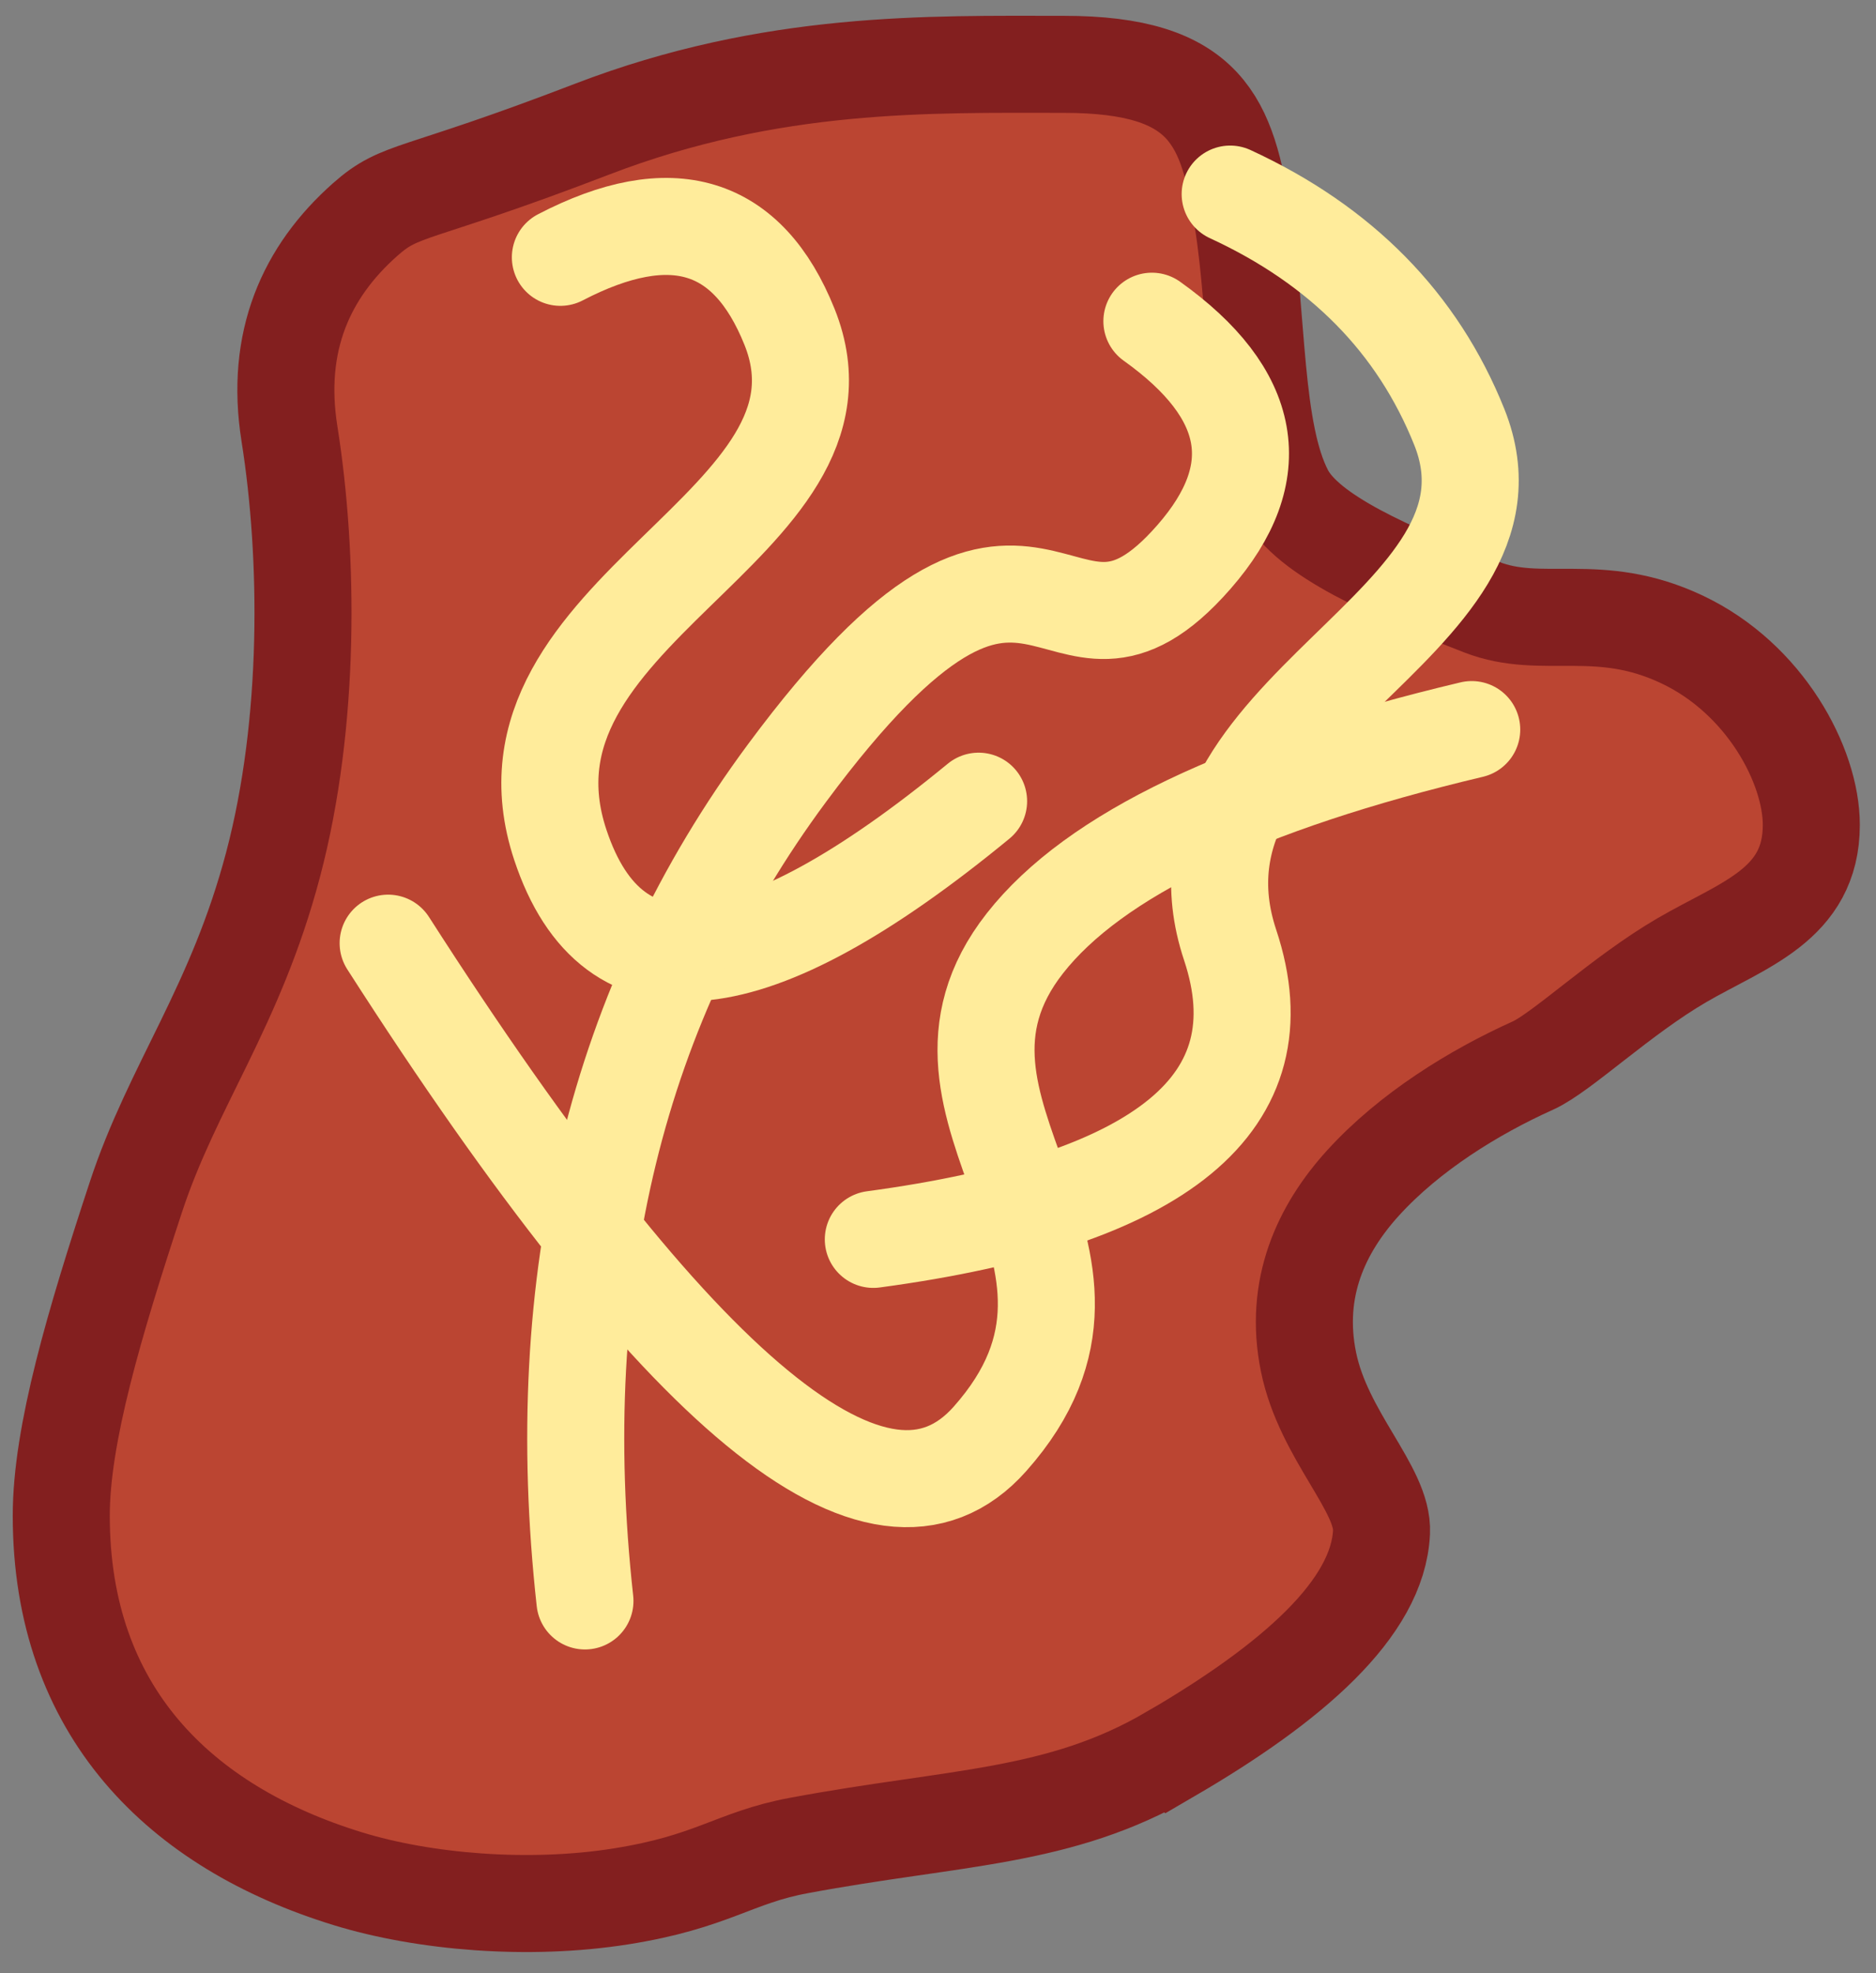
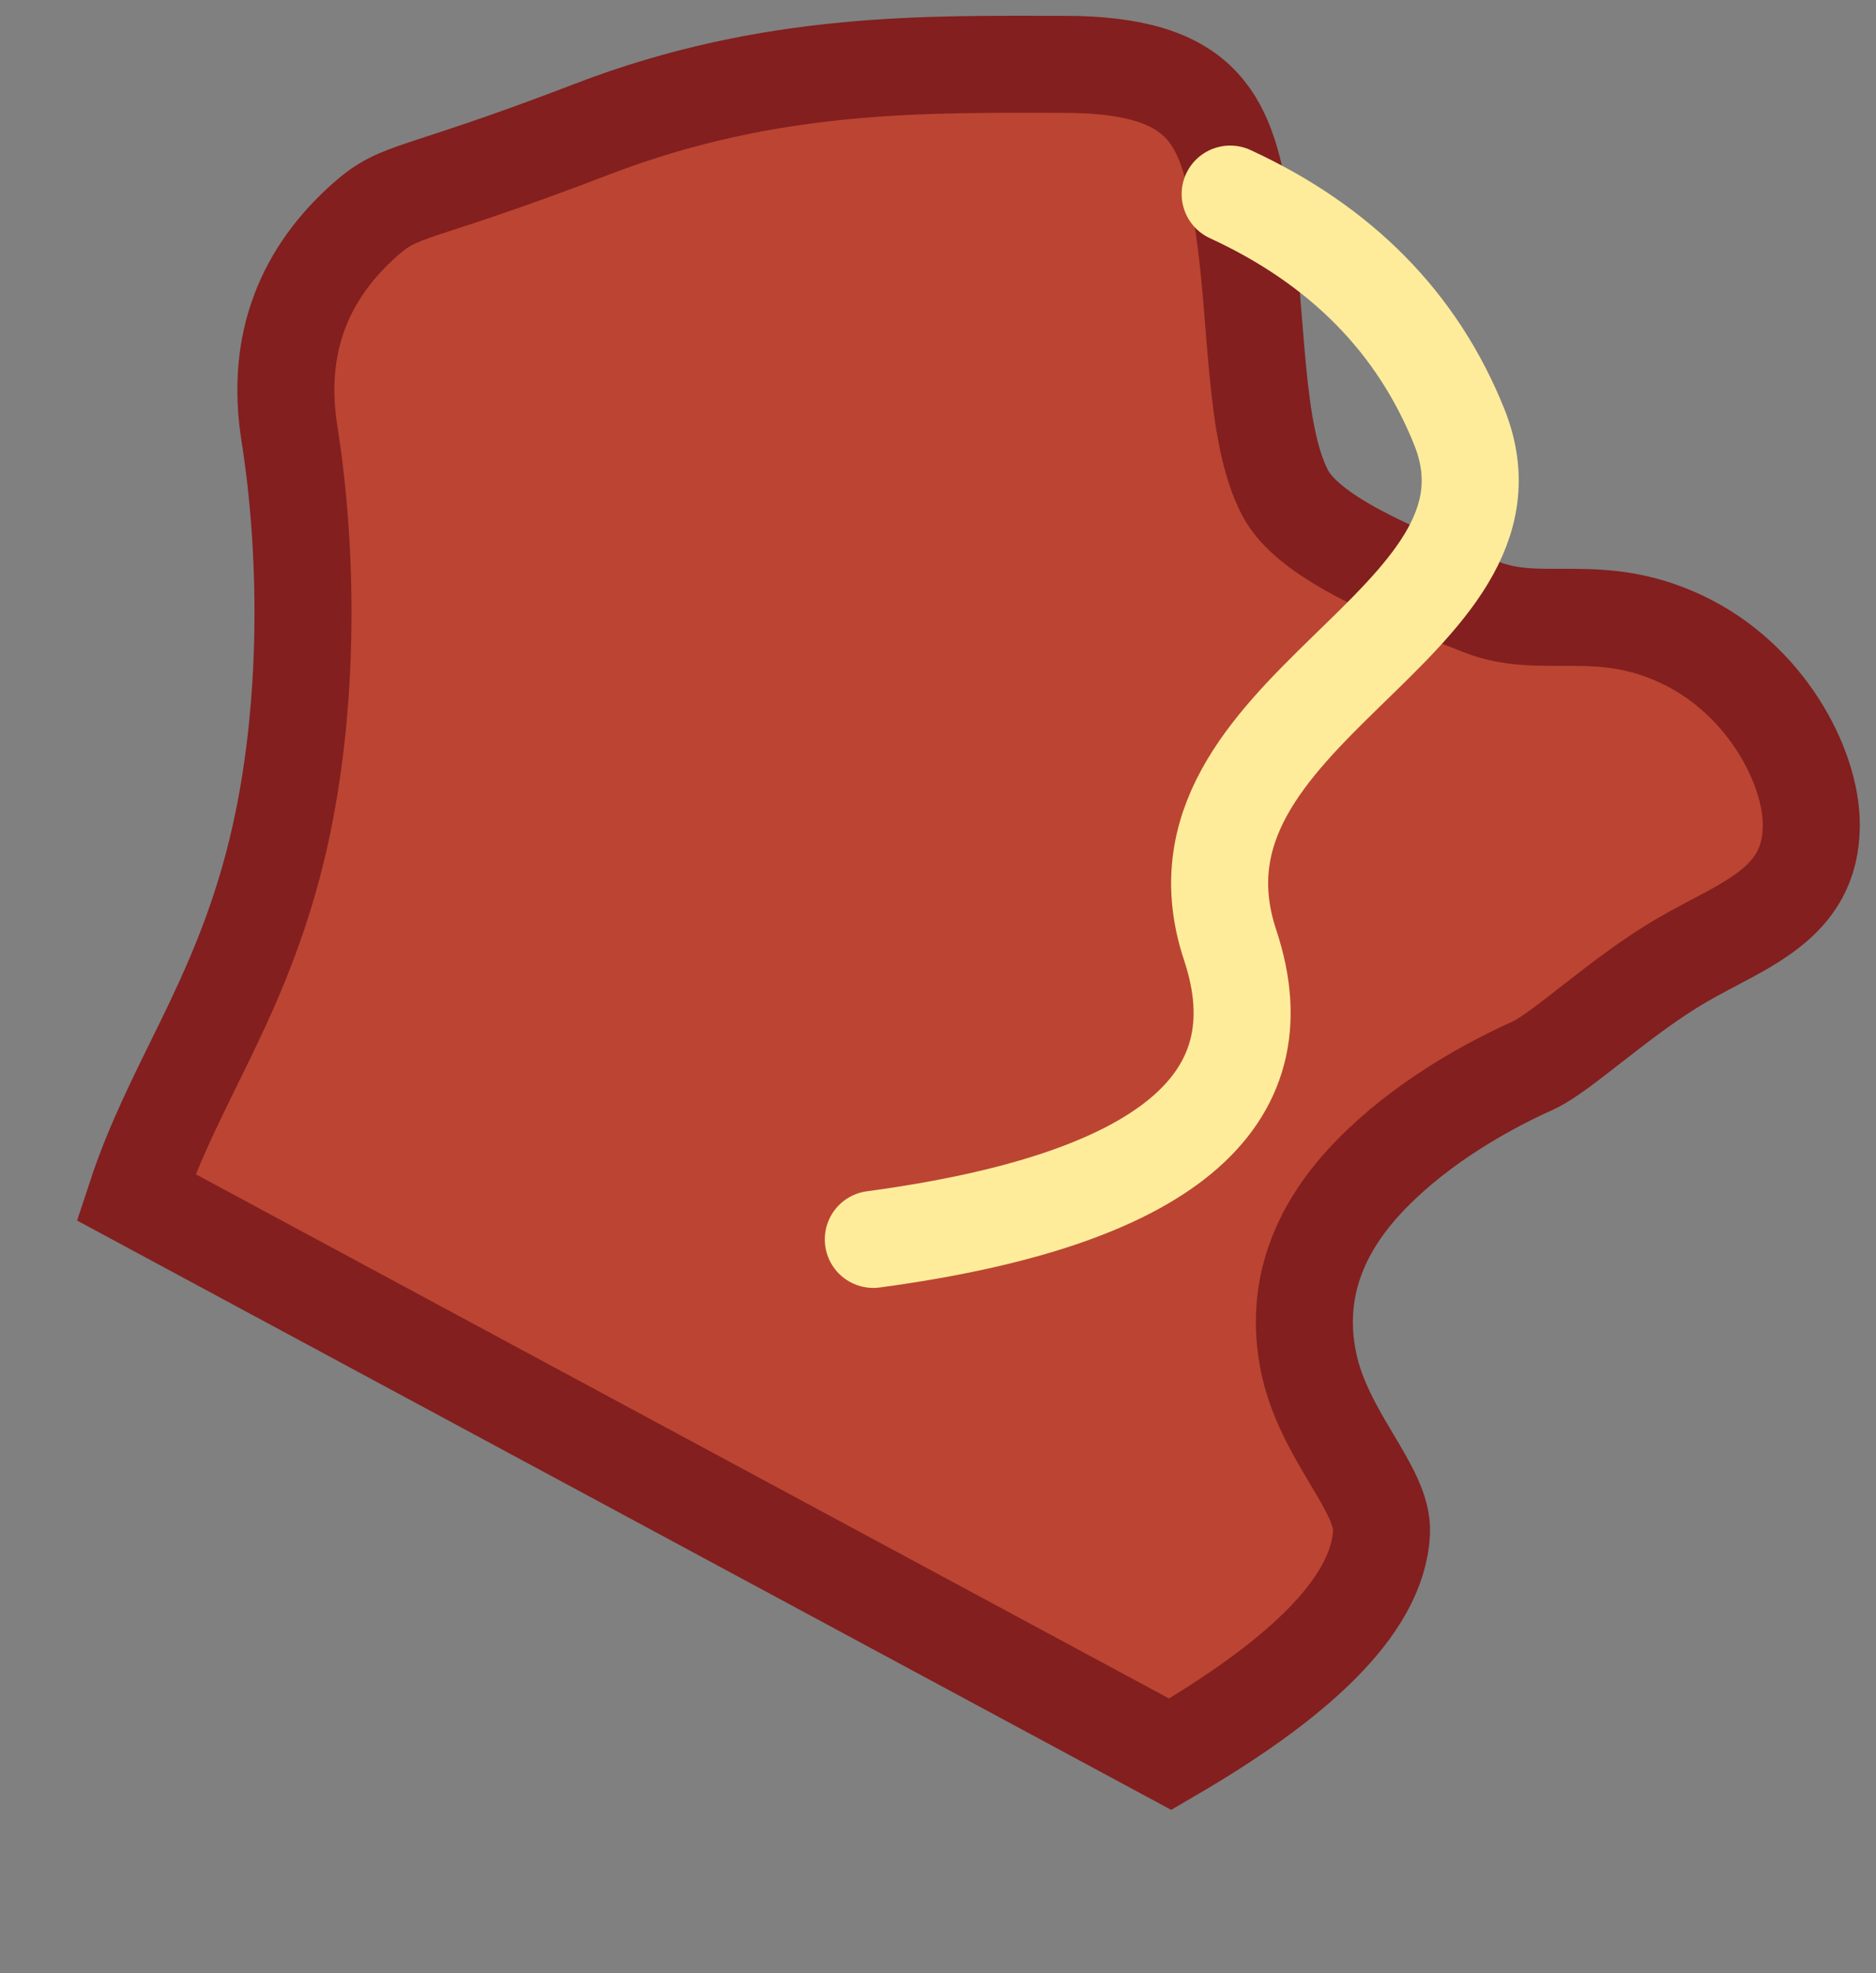
<svg xmlns="http://www.w3.org/2000/svg" width="58" height="61" viewBox="0 0 58 61">
  <rect x="0" y="0" width="58" height="61" fill="#808080" stroke="none" />
  <title>Spaghetti</title>
  <g stroke-width="3" fill="none" fill-rule="evenodd">
-     <path d="M36.18 54.23c3.778-2.201 6.42-4.508 6.532-6.863.064-1.333-1.791-2.982-2.257-5.263-.466-2.281.396-4.114 1.686-5.534 1.437-1.58 3.426-2.807 5.252-3.63.888-.4 2.722-2.159 4.604-3.256C53.88 28.587 56 27.978 56 25.5c0-1.822-1.42-4.517-4.003-5.735-2.581-1.217-4.314-.265-6.188-.995-2.858-1.113-5.381-2.205-6.079-3.538-.99-1.891-.83-5.43-1.309-8.443-.479-3.014-1.073-4.8-5.538-4.8-4.145 0-9.018-.134-14.581 2.005-5.564 2.139-5.883 1.791-7.015 2.795-1.816 1.61-2.793 3.758-2.338 6.62.6 3.779.656 8.925-.507 13.322C7.28 31.13 5.34 33.548 4.201 37.007c-1.281 3.89-2.307 7.345-2.307 9.847 0 6.041 3.658 9.624 8.854 11.223 2.365.728 5.602.998 8.441.549 2.84-.449 3.5-1.2 5.5-1.573 4.873-.91 8.047-.818 11.49-2.824z" stroke="#831F1F" fill="#BB4532" />
-     <path d="M17.325 7.955c3.433-1.784 5.794-1.068 7.084 2.148 2.473 6.167-9.506 8.733-7.084 16.02 1.616 4.857 5.926 4.405 12.93-1.355" stroke="#FFEC9B" stroke-linecap="round" />
-     <path d="M35.613 9.93c3.148 2.248 3.582 4.677 1.302 7.286-4.373 5.004-4.677-3.984-12.579 6.678-5.268 7.107-7.351 15.64-6.251 25.597" stroke="#FFEC9B" stroke-linecap="round" />
+     <path d="M36.18 54.23c3.778-2.201 6.42-4.508 6.532-6.863.064-1.333-1.791-2.982-2.257-5.263-.466-2.281.396-4.114 1.686-5.534 1.437-1.58 3.426-2.807 5.252-3.63.888-.4 2.722-2.159 4.604-3.256C53.88 28.587 56 27.978 56 25.5c0-1.822-1.42-4.517-4.003-5.735-2.581-1.217-4.314-.265-6.188-.995-2.858-1.113-5.381-2.205-6.079-3.538-.99-1.891-.83-5.43-1.309-8.443-.479-3.014-1.073-4.8-5.538-4.8-4.145 0-9.018-.134-14.581 2.005-5.564 2.139-5.883 1.791-7.015 2.795-1.816 1.61-2.793 3.758-2.338 6.62.6 3.779.656 8.925-.507 13.322C7.28 31.13 5.34 33.548 4.201 37.007z" stroke="#831F1F" fill="#BB4532" />
    <path d="M38.033 6c3.432 1.582 5.793 3.98 7.083 7.197 2.473 6.168-9.506 8.733-7.083 16.02 1.615 4.857-2.063 7.89-11.033 9.097" stroke="#FFEC9B" stroke-linecap="round" />
-     <path d="M45.501 22.554c-7.067 1.677-11.67 3.878-13.811 6.603-4.105 5.226 4.015 9.584-1.084 15.325-3.399 3.827-9.601-1.28-18.606-15.325" stroke="#FFEC9B" stroke-linecap="round" />
  </g>
</svg>